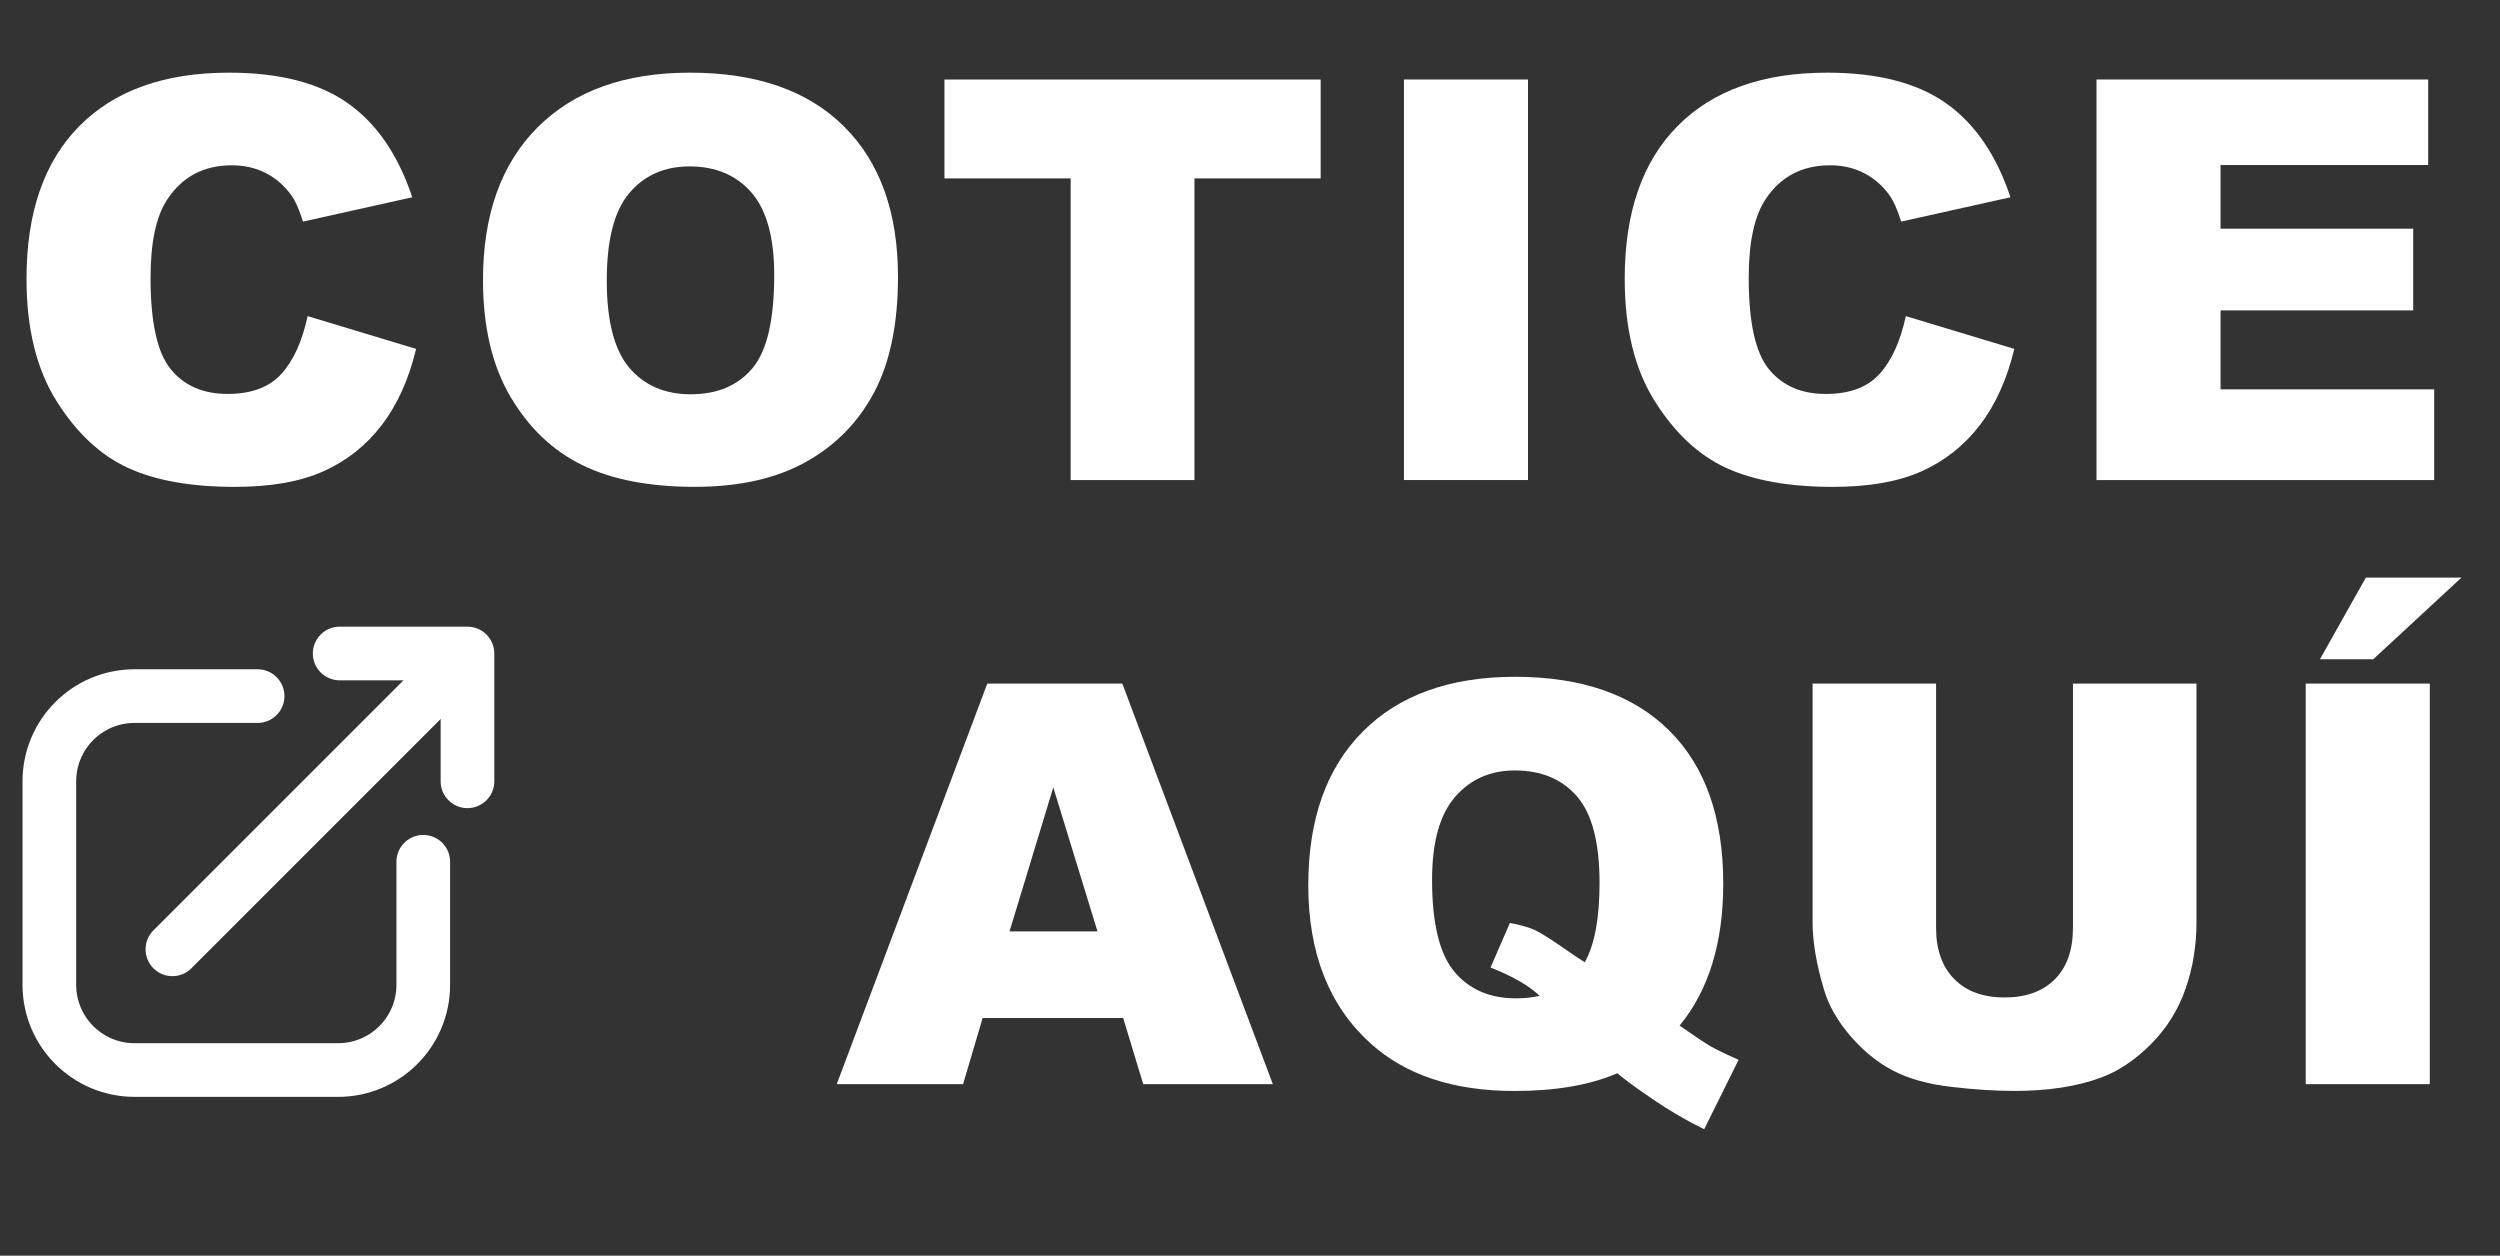
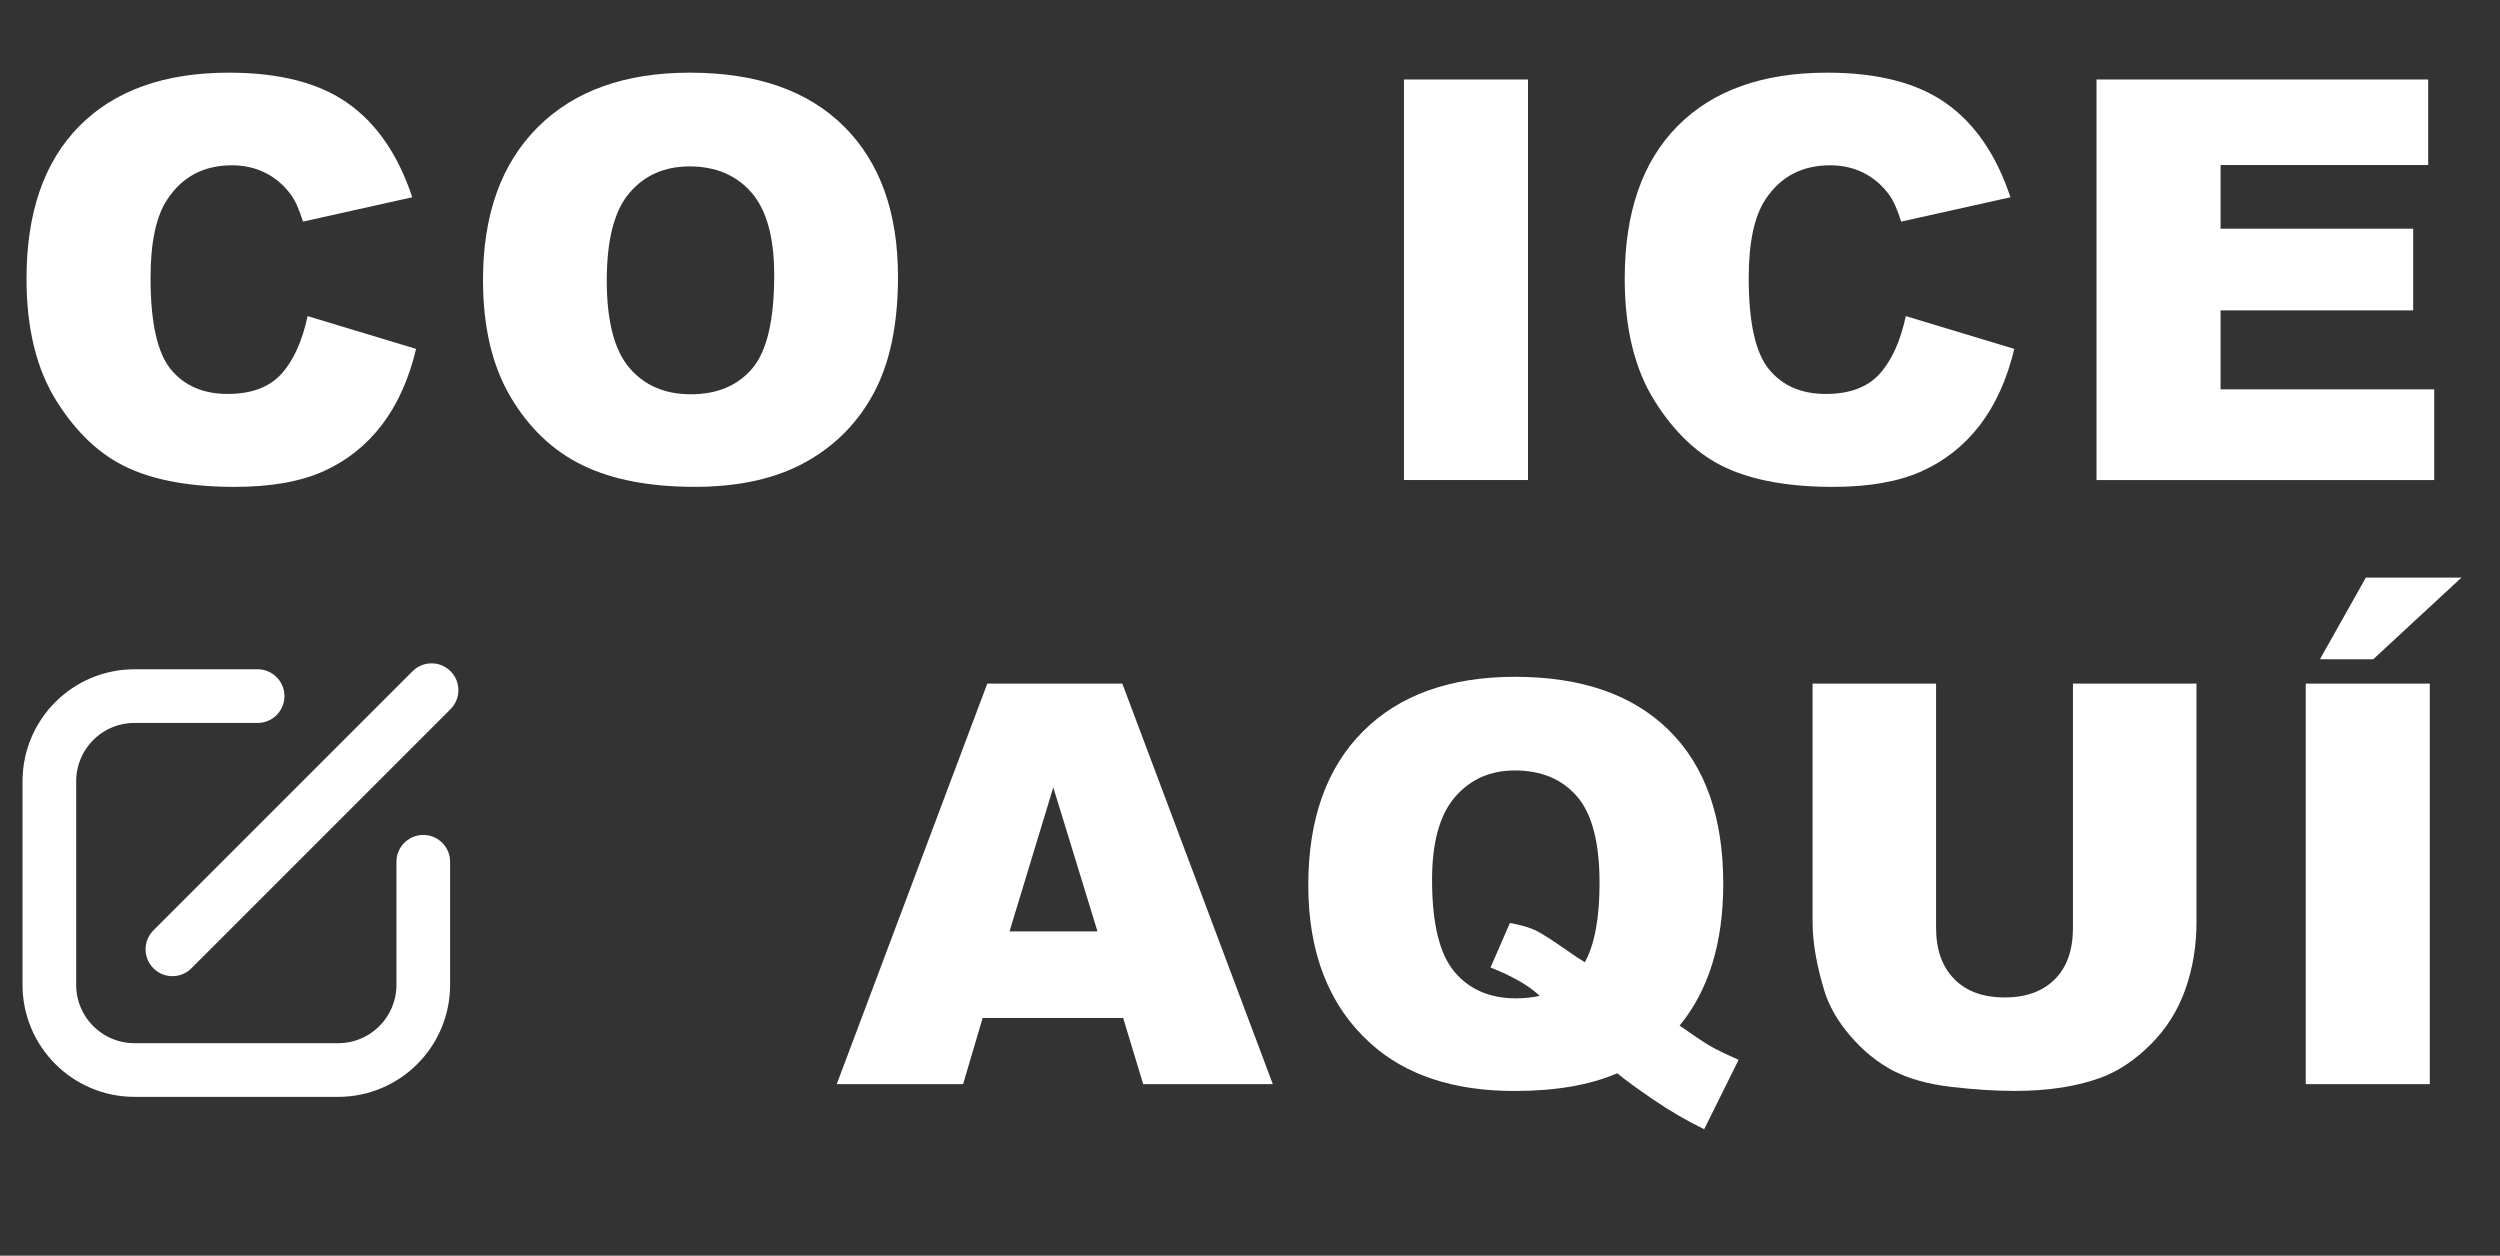
<svg xmlns="http://www.w3.org/2000/svg" version="1.1" x="0px" y="0px" width="74.213px" height="37.275px" viewBox="0 0 74.213 37.275" style="overflow:visible;enable-background:new 0 0 74.213 37.275;" xml:space="preserve">
  <rect x="0" y="0" width="74.213" height="37.275" fill="#333333" stroke="none" />
  <style type="text/css">
	.st0{fill:#FFFFFF;}
	.st1{fill:none;stroke:#FFFFFF;stroke-width:1.593;stroke-linecap:round;stroke-linejoin:round;stroke-miterlimit:10;}
</style>
  <defs>
</defs>
  <g>
    <g>
      <path class="st0" d="M9.132,9.384l3.22,0.973c-0.216,0.903-0.557,1.657-1.021,2.263c-0.465,0.606-1.042,1.062-1.731,1.371    c-0.689,0.309-1.567,0.462-2.632,0.462c-1.293,0-2.349-0.188-3.167-0.563c-0.819-0.375-1.526-1.036-2.121-1.982    c-0.595-0.945-0.893-2.156-0.893-3.631c0-1.967,0.523-3.479,1.569-4.535c1.047-1.057,2.526-1.585,4.44-1.585    c1.498,0,2.676,0.303,3.532,0.909c0.857,0.605,1.494,1.536,1.91,2.79L8.994,6.578C8.881,6.215,8.762,5.95,8.638,5.783    C8.432,5.501,8.181,5.285,7.883,5.134c-0.297-0.151-0.63-0.227-0.997-0.227c-0.833,0-1.471,0.335-1.914,1.005    C4.636,6.408,4.469,7.188,4.469,8.252c0,1.318,0.2,2.221,0.6,2.709c0.4,0.489,0.963,0.733,1.688,0.733    c0.703,0,1.233-0.197,1.594-0.592C8.709,10.708,8.97,10.135,9.132,9.384z" />
      <path class="st0" d="M14.338,8.313c0-1.941,0.541-3.452,1.622-4.534c1.081-1.081,2.587-1.622,4.518-1.622    c1.979,0,3.504,0.531,4.574,1.594s1.605,2.551,1.605,4.465c0,1.39-0.233,2.529-0.701,3.418c-0.468,0.89-1.144,1.582-2.027,2.076    c-0.884,0.495-1.986,0.742-3.305,0.742c-1.342,0-2.451-0.213-3.33-0.641s-1.591-1.103-2.137-2.027    C14.611,10.86,14.338,9.703,14.338,8.313z M18.012,8.33c0,1.2,0.224,2.062,0.669,2.587c0.446,0.524,1.054,0.787,1.821,0.787    c0.789,0,1.4-0.256,1.833-0.771c0.433-0.513,0.648-1.435,0.648-2.766c0-1.119-0.226-1.937-0.677-2.453    c-0.452-0.516-1.064-0.774-1.837-0.774c-0.741,0-1.336,0.262-1.784,0.787C18.236,6.25,18.012,7.118,18.012,8.33z" />
-       <path class="st0" d="M28.036,2.36h11.168v2.936h-3.747v8.954h-3.674V5.296h-3.747V2.36z" />
      <path class="st0" d="M41.677,2.36h3.682v11.89h-3.682V2.36z" />
      <path class="st0" d="M56.575,9.384l3.22,0.973c-0.217,0.903-0.558,1.657-1.022,2.263c-0.465,0.606-1.042,1.062-1.731,1.371    c-0.689,0.309-1.566,0.462-2.632,0.462c-1.292,0-2.348-0.188-3.167-0.563s-1.526-1.036-2.121-1.982    c-0.595-0.945-0.892-2.156-0.892-3.631c0-1.967,0.523-3.479,1.569-4.535c1.046-1.057,2.526-1.585,4.44-1.585    c1.497,0,2.675,0.303,3.532,0.909c0.856,0.605,1.493,1.536,1.91,2.79l-3.244,0.722c-0.114-0.362-0.233-0.627-0.357-0.795    c-0.205-0.281-0.457-0.498-0.754-0.649c-0.298-0.151-0.63-0.227-0.998-0.227c-0.832,0-1.471,0.335-1.914,1.005    c-0.335,0.497-0.503,1.277-0.503,2.341c0,1.318,0.2,2.221,0.601,2.709c0.4,0.489,0.962,0.733,1.687,0.733    c0.703,0,1.234-0.197,1.594-0.592C56.151,10.708,56.413,10.135,56.575,9.384z" />
      <path class="st0" d="M62.235,2.36h9.846v2.539h-6.163v1.89h5.718v2.425h-5.718v2.344h6.342v2.693H62.235V2.36z" />
      <path class="st0" d="M33.341,30.219H29.17l-0.58,1.963h-3.751l4.469-11.89h4.008l4.468,11.89h-3.848L33.341,30.219z     M32.579,27.648l-1.312-4.274l-1.299,4.274H32.579z" />
      <path class="st0" d="M49.859,30.446c0.459,0.319,0.759,0.519,0.899,0.601c0.211,0.119,0.495,0.257,0.853,0.414l-1.022,2.06    c-0.514-0.249-1.021-0.545-1.524-0.888s-0.854-0.602-1.055-0.774c-0.811,0.351-1.827,0.527-3.05,0.527    c-1.806,0-3.23-0.47-4.273-1.411c-1.233-1.114-1.85-2.679-1.85-4.696c0-1.958,0.539-3.478,1.618-4.562s2.586-1.626,4.521-1.626    c1.974,0,3.497,0.53,4.57,1.59s1.609,2.577,1.609,4.55C51.156,27.986,50.724,29.392,49.859,30.446z M47.045,28.565    c0.292-0.524,0.438-1.309,0.438-2.352c0-1.2-0.223-2.057-0.669-2.571s-1.062-0.771-1.845-0.771c-0.73,0-1.322,0.262-1.776,0.787    s-0.682,1.344-0.682,2.458c0,1.297,0.222,2.208,0.665,2.733s1.052,0.787,1.825,0.787c0.249,0,0.483-0.024,0.705-0.073    c-0.308-0.297-0.794-0.579-1.459-0.843l0.575-1.322c0.324,0.06,0.577,0.133,0.759,0.219c0.181,0.086,0.533,0.313,1.059,0.681    C46.764,28.384,46.898,28.473,47.045,28.565z" />
      <path class="st0" d="M61.537,20.292h3.666v7.083c0,0.703-0.109,1.366-0.329,1.99c-0.219,0.624-0.562,1.17-1.029,1.637    s-0.959,0.796-1.473,0.985c-0.713,0.265-1.57,0.397-2.57,0.397c-0.579,0-1.21-0.041-1.895-0.122    c-0.684-0.081-1.255-0.242-1.715-0.482c-0.46-0.241-0.88-0.583-1.261-1.025c-0.382-0.443-0.643-0.899-0.783-1.37    c-0.227-0.756-0.341-1.427-0.341-2.01v-7.083h3.666v7.252c0,0.648,0.18,1.155,0.539,1.519c0.36,0.365,0.858,0.547,1.497,0.547    c0.633,0,1.128-0.18,1.488-0.539c0.359-0.359,0.539-0.868,0.539-1.527V20.292z" />
-       <path class="st0" d="M68.446,20.292h3.683v11.89h-3.683V20.292z M70.231,17.146h2.838L70.45,19.57h-1.582L70.231,17.146z" />
+       <path class="st0" d="M68.446,20.292h3.683v11.89h-3.683V20.292M70.231,17.146h2.838L70.45,19.57h-1.582L70.231,17.146z" />
    </g>
    <g>
      <path class="st1" d="M12.565,25.582v3.653c0,1.397-1.132,2.529-2.529,2.529H3.994c-1.397,0-2.529-1.132-2.529-2.529v-6.042    c0-1.397,1.132-2.529,2.529-2.529h3.653" />
      <line class="st1" x1="5.118" y1="28.181" x2="12.811" y2="20.488" />
-       <polyline class="st1" points="10.083,19.399 13.877,19.399 13.877,23.193   " />
    </g>
  </g>
</svg>